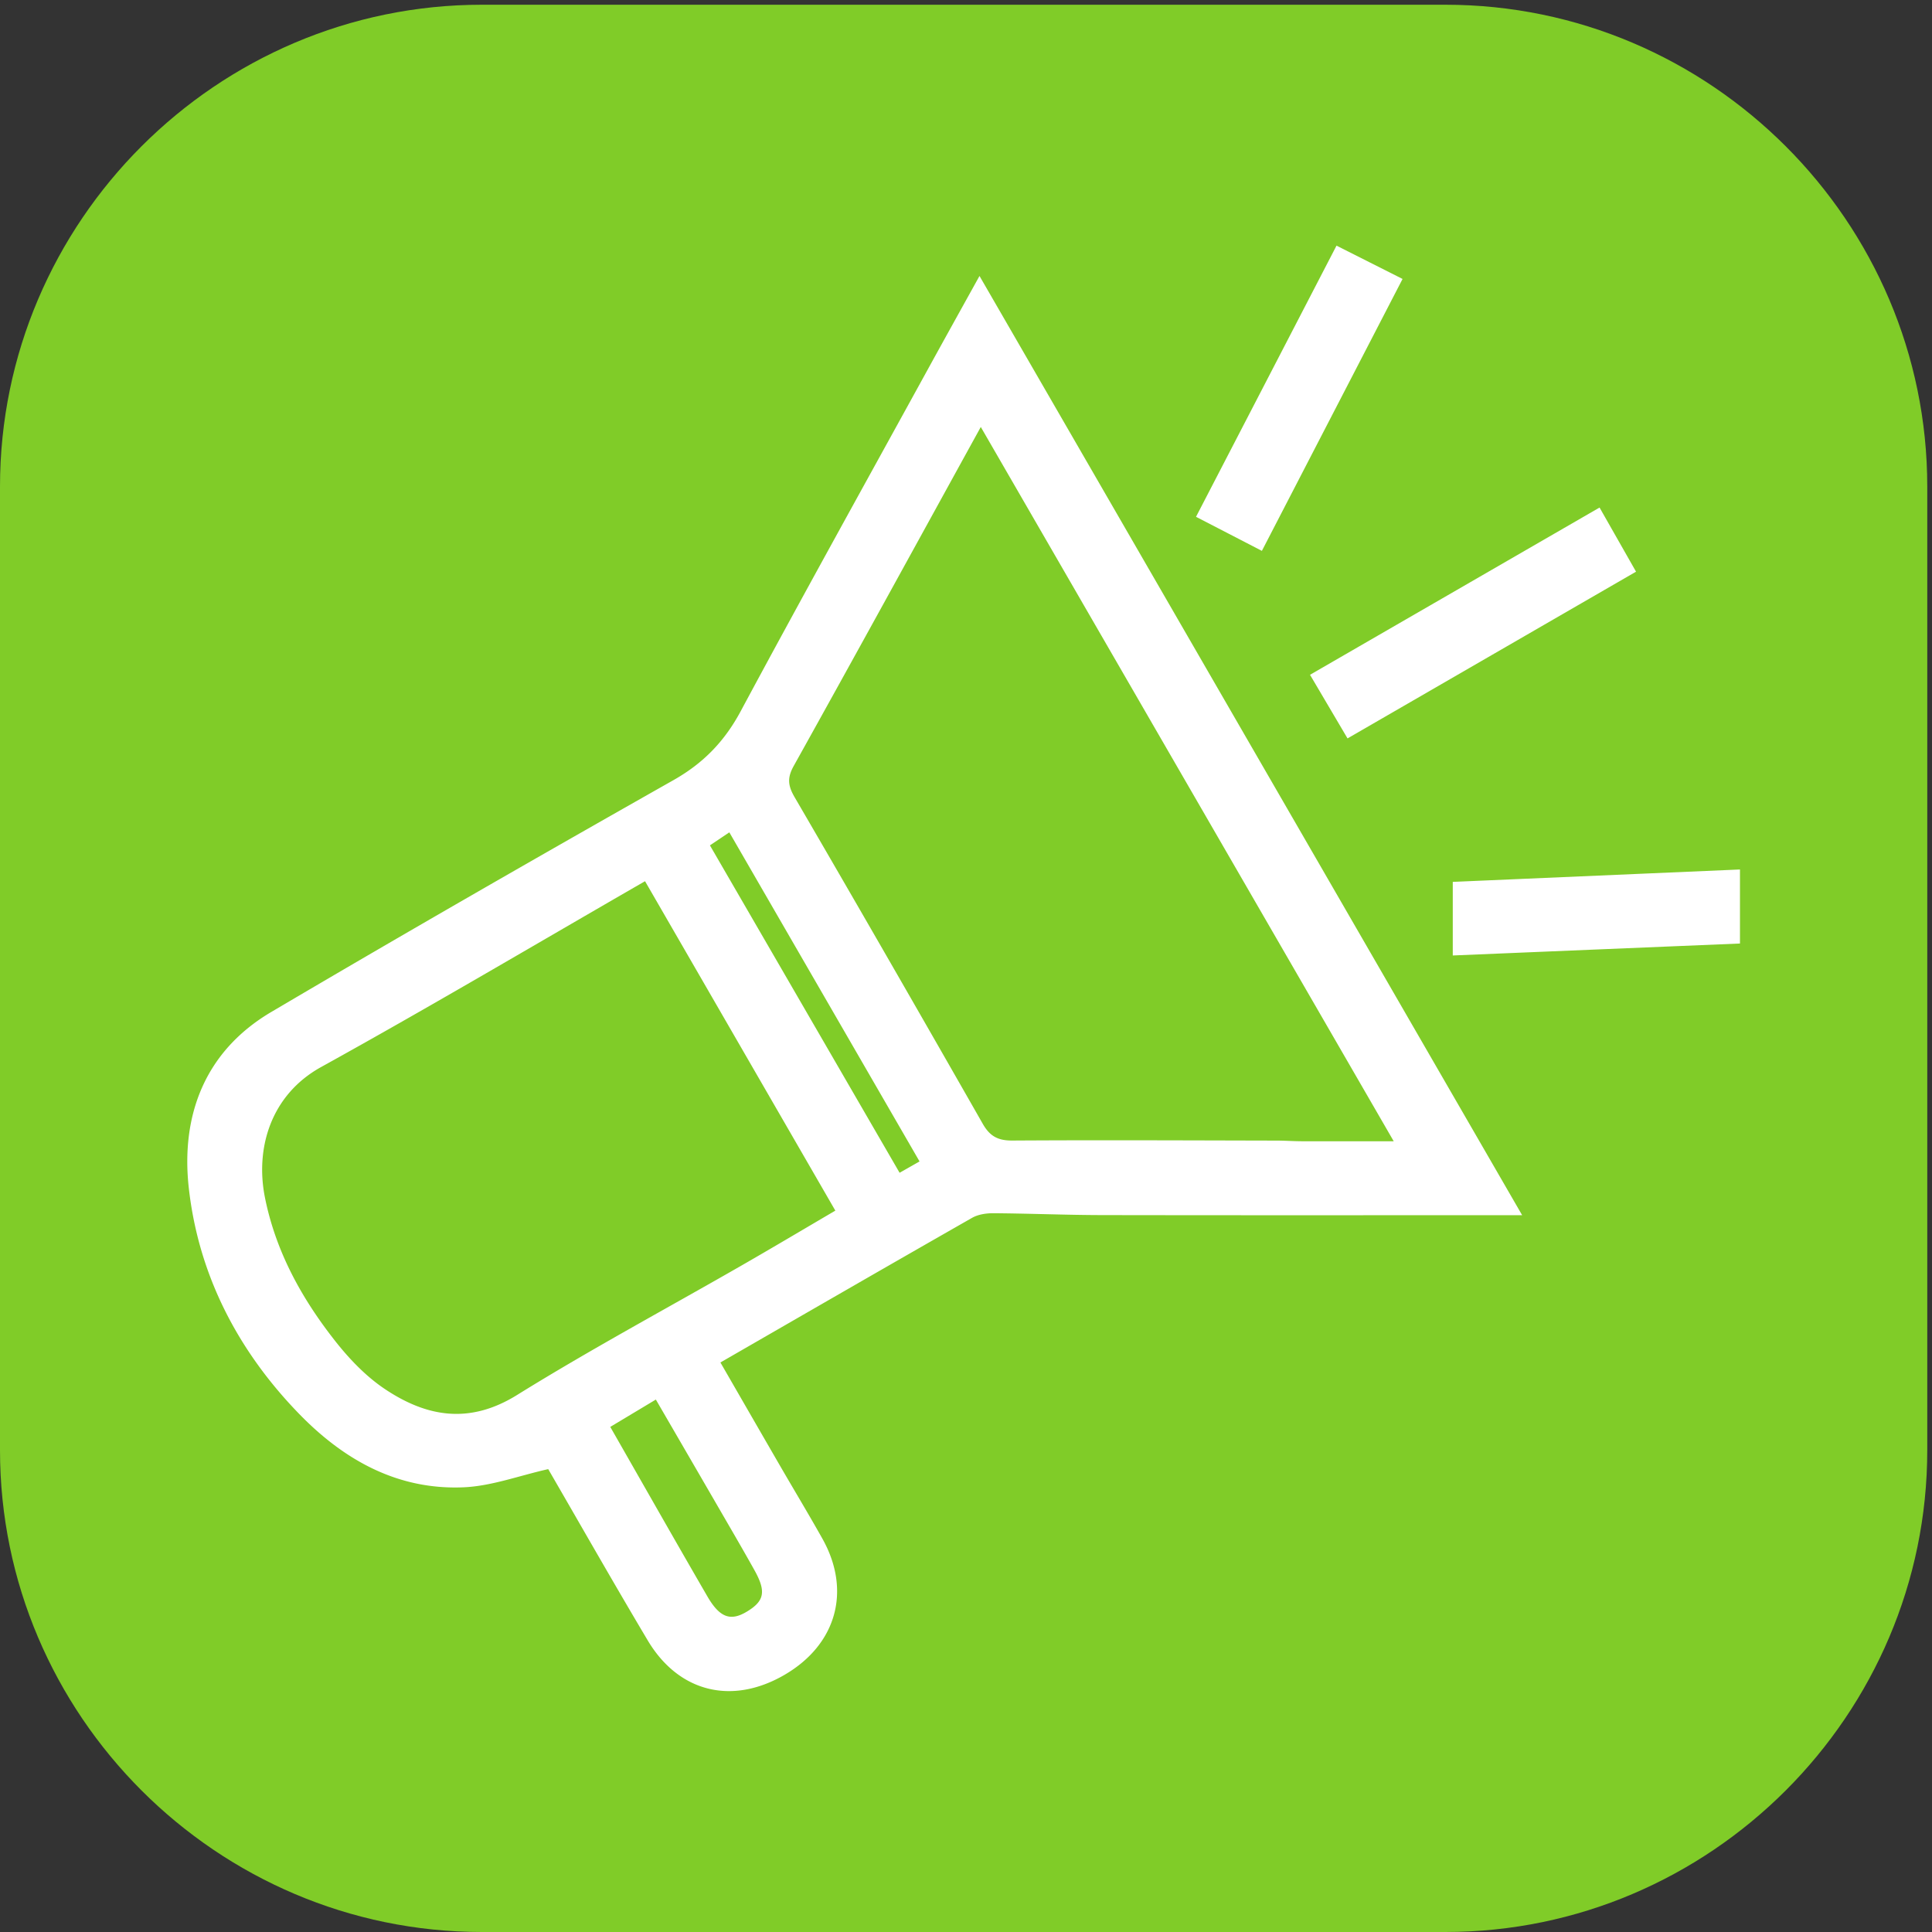
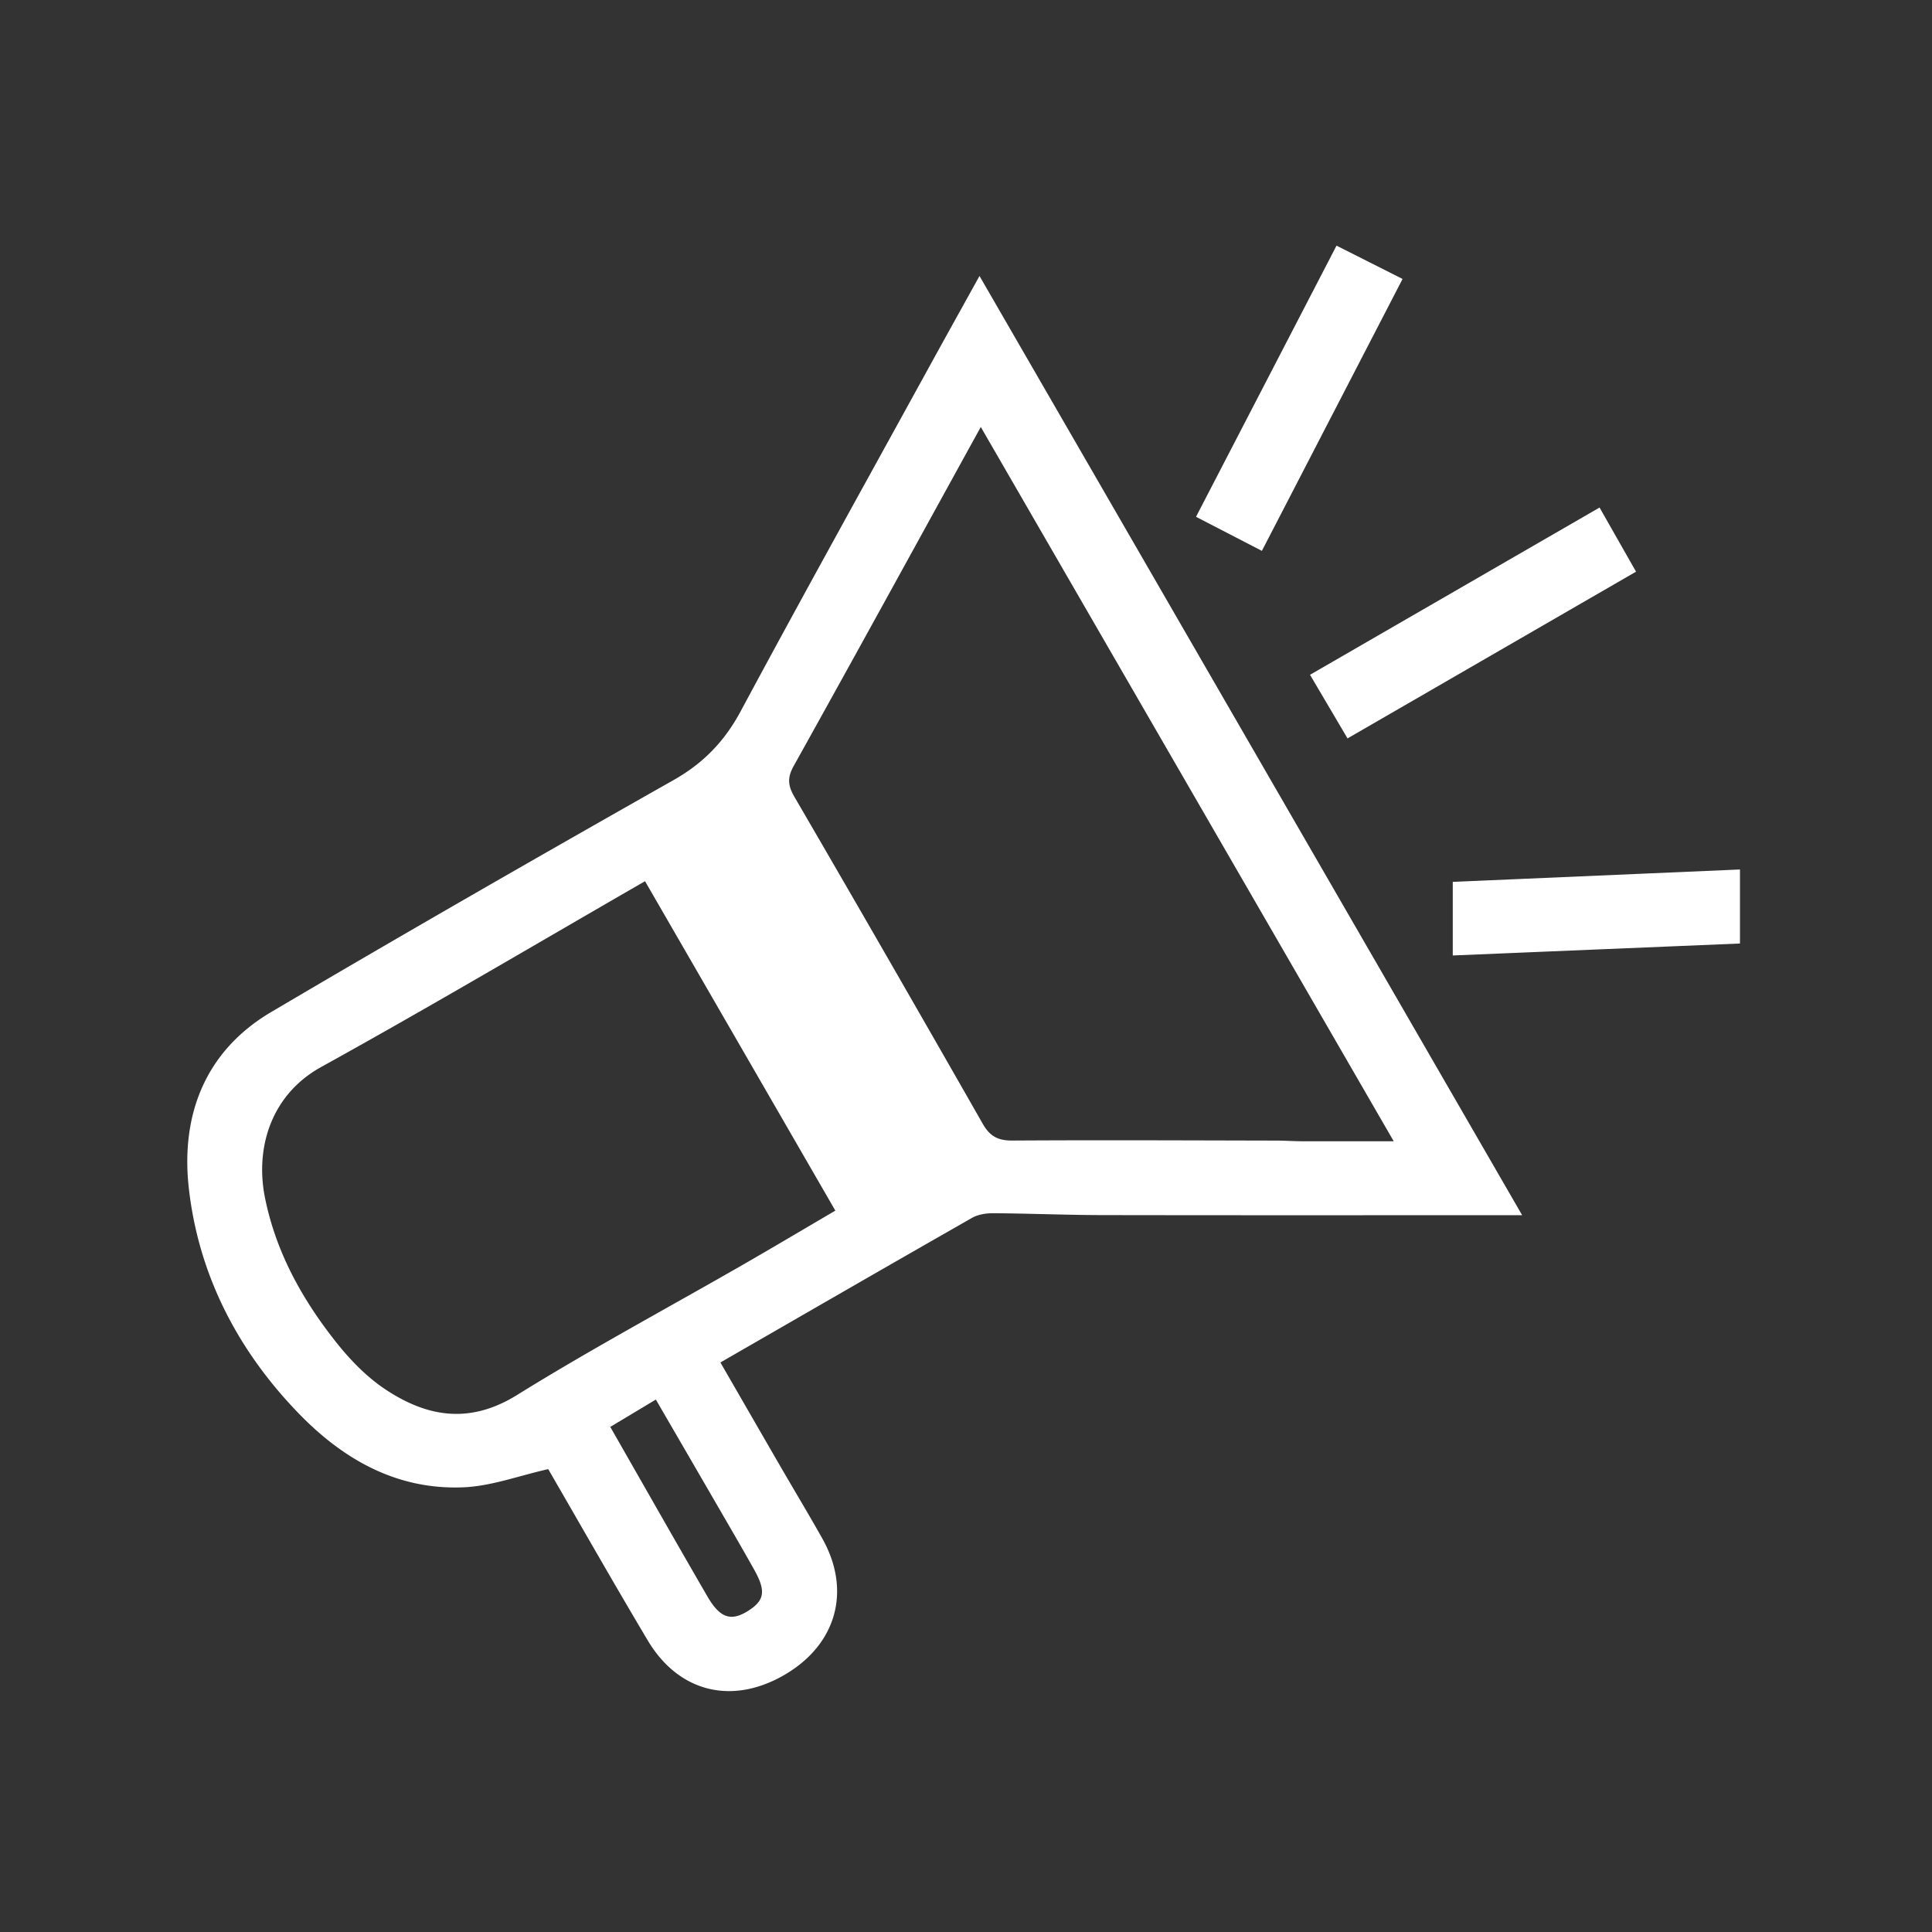
<svg xmlns="http://www.w3.org/2000/svg" width="75.587" height="75.587">
  <rect width="100%" height="100%" fill="#333333" stroke="none" />
-   <path d="M425.199 566.93H141.742C63.782 566.93 0 503.148 0 425.203V141.738C0 63.781 63.781 0 141.742 0h283.457C503.148 0 566.93 63.781 566.93 141.738v283.465c0 77.945-63.782 141.727-141.731 141.727" style="fill:#80cc28;fill-opacity:1;fill-rule:nonzero;stroke:none" transform="matrix(.133 0 0 -.133 0 75.587)" />
-   <path d="M270.496 226.672c-18.879 32.66-37.305 64.543-55.953 96.805-2.398-1.61-3.91-2.625-5.707-3.829 18.703-32.289 37.168-64.16 55.793-96.312 2.203 1.25 3.641 2.07 5.867 3.336m-77.57-70.047-13.406-8.043c9.718-16.988 19.062-33.473 28.566-49.863 3.648-6.293 6.848-7.352 11.613-4.477 5.176 3.121 5.739 5.91 2.211 12.231-3.433 6.152-6.996 12.234-10.523 18.332-6.071 10.488-12.16 20.961-18.461 31.82m-3.18 152.48c-32-18.433-63.371-37.019-95.273-54.656-14.848-8.211-19.465-23.945-16.516-38.511 3.215-15.915 10.844-29.668 20.715-42.188 4.172-5.289 9.082-10.398 14.648-14.102 12.301-8.187 24.828-10.335 38.766-1.687 21.687 13.457 44.219 25.551 66.363 38.277 9.02 5.184 17.961 10.504 27.278 15.965a740398 740398 0 0 1-55.981 96.902m98.766 133.618c-18.801-34.141-36.797-66.989-55.028-99.707-1.961-3.516-1.703-5.821.262-9.196 18.609-31.949 37.043-64.004 55.367-96.117 2.075-3.633 4.481-4.91 8.664-4.887 25.938.161 51.879.036 77.817-.015 2.445-.004 4.89-.184 7.336-.192 8.644-.023 17.293-.007 27.054-.007-40.699 70.398-80.82 139.796-121.472 210.121m159.25-231.868c-41.907 0-82.684-.042-123.461.032-10.696.015-21.387.476-32.082.551-2.098.011-4.481-.34-6.258-1.352-24.52-13.977-48.953-28.102-74.043-42.551 5.945-10.305 11.719-20.332 17.516-30.347 4.144-7.161 8.421-14.25 12.472-21.465 8.606-15.321 4.164-31.164-11.109-40.063-15.434-8.988-31.145-5.187-40.27 10.133-10.07 16.914-19.793 34.031-29.261 50.367-8.61-1.933-16.684-4.988-24.879-5.344-19.457-.843-35.266 8.067-48.446 21.653-17.953 18.504-29.488 40.711-32.386 66.23-2.442 21.477 4.691 40.403 24.25 51.942 39.203 23.129 78.687 45.777 118.3 68.195 8.817 4.988 15.02 11.406 19.782 20.281 18.183 33.86 36.859 67.453 55.363 101.137 4.809 8.75 9.664 17.469 14.883 26.891zM470.531 419.023c3.762-6.617 7.102-12.488 10.731-18.867a874488 874488 0 0 1-84.867-49.047l-11.036 18.715zM412.582 486.266c-13.969-27-27.559-53.266-41.383-79.989-6.726 3.481-12.879 6.661-19.375 10.02 13.903 26.828 27.489 53.051 41.328 79.766 6.688-3.372 12.688-6.395 19.43-9.797M427.352 287.258v21.648l84.484 3.649v-21.778c-27.371-1.14-55.652-2.316-84.484-3.519" style="fill:#fff;fill-opacity:1;fill-rule:nonzero;stroke:none" transform="matrix(.133 0 0 -.133 0 75.587)" />
+   <path d="M270.496 226.672m-77.57-70.047-13.406-8.043c9.718-16.988 19.062-33.473 28.566-49.863 3.648-6.293 6.848-7.352 11.613-4.477 5.176 3.121 5.739 5.91 2.211 12.231-3.433 6.152-6.996 12.234-10.523 18.332-6.071 10.488-12.16 20.961-18.461 31.82m-3.18 152.48c-32-18.433-63.371-37.019-95.273-54.656-14.848-8.211-19.465-23.945-16.516-38.511 3.215-15.915 10.844-29.668 20.715-42.188 4.172-5.289 9.082-10.398 14.648-14.102 12.301-8.187 24.828-10.335 38.766-1.687 21.687 13.457 44.219 25.551 66.363 38.277 9.02 5.184 17.961 10.504 27.278 15.965a740398 740398 0 0 1-55.981 96.902m98.766 133.618c-18.801-34.141-36.797-66.989-55.028-99.707-1.961-3.516-1.703-5.821.262-9.196 18.609-31.949 37.043-64.004 55.367-96.117 2.075-3.633 4.481-4.91 8.664-4.887 25.938.161 51.879.036 77.817-.015 2.445-.004 4.89-.184 7.336-.192 8.644-.023 17.293-.007 27.054-.007-40.699 70.398-80.82 139.796-121.472 210.121m159.25-231.868c-41.907 0-82.684-.042-123.461.032-10.696.015-21.387.476-32.082.551-2.098.011-4.481-.34-6.258-1.352-24.52-13.977-48.953-28.102-74.043-42.551 5.945-10.305 11.719-20.332 17.516-30.347 4.144-7.161 8.421-14.25 12.472-21.465 8.606-15.321 4.164-31.164-11.109-40.063-15.434-8.988-31.145-5.187-40.27 10.133-10.07 16.914-19.793 34.031-29.261 50.367-8.61-1.933-16.684-4.988-24.879-5.344-19.457-.843-35.266 8.067-48.446 21.653-17.953 18.504-29.488 40.711-32.386 66.23-2.442 21.477 4.691 40.403 24.25 51.942 39.203 23.129 78.687 45.777 118.3 68.195 8.817 4.988 15.02 11.406 19.782 20.281 18.183 33.86 36.859 67.453 55.363 101.137 4.809 8.75 9.664 17.469 14.883 26.891zM470.531 419.023c3.762-6.617 7.102-12.488 10.731-18.867a874488 874488 0 0 1-84.867-49.047l-11.036 18.715zM412.582 486.266c-13.969-27-27.559-53.266-41.383-79.989-6.726 3.481-12.879 6.661-19.375 10.02 13.903 26.828 27.489 53.051 41.328 79.766 6.688-3.372 12.688-6.395 19.43-9.797M427.352 287.258v21.648l84.484 3.649v-21.778c-27.371-1.14-55.652-2.316-84.484-3.519" style="fill:#fff;fill-opacity:1;fill-rule:nonzero;stroke:none" transform="matrix(.133 0 0 -.133 0 75.587)" />
</svg>